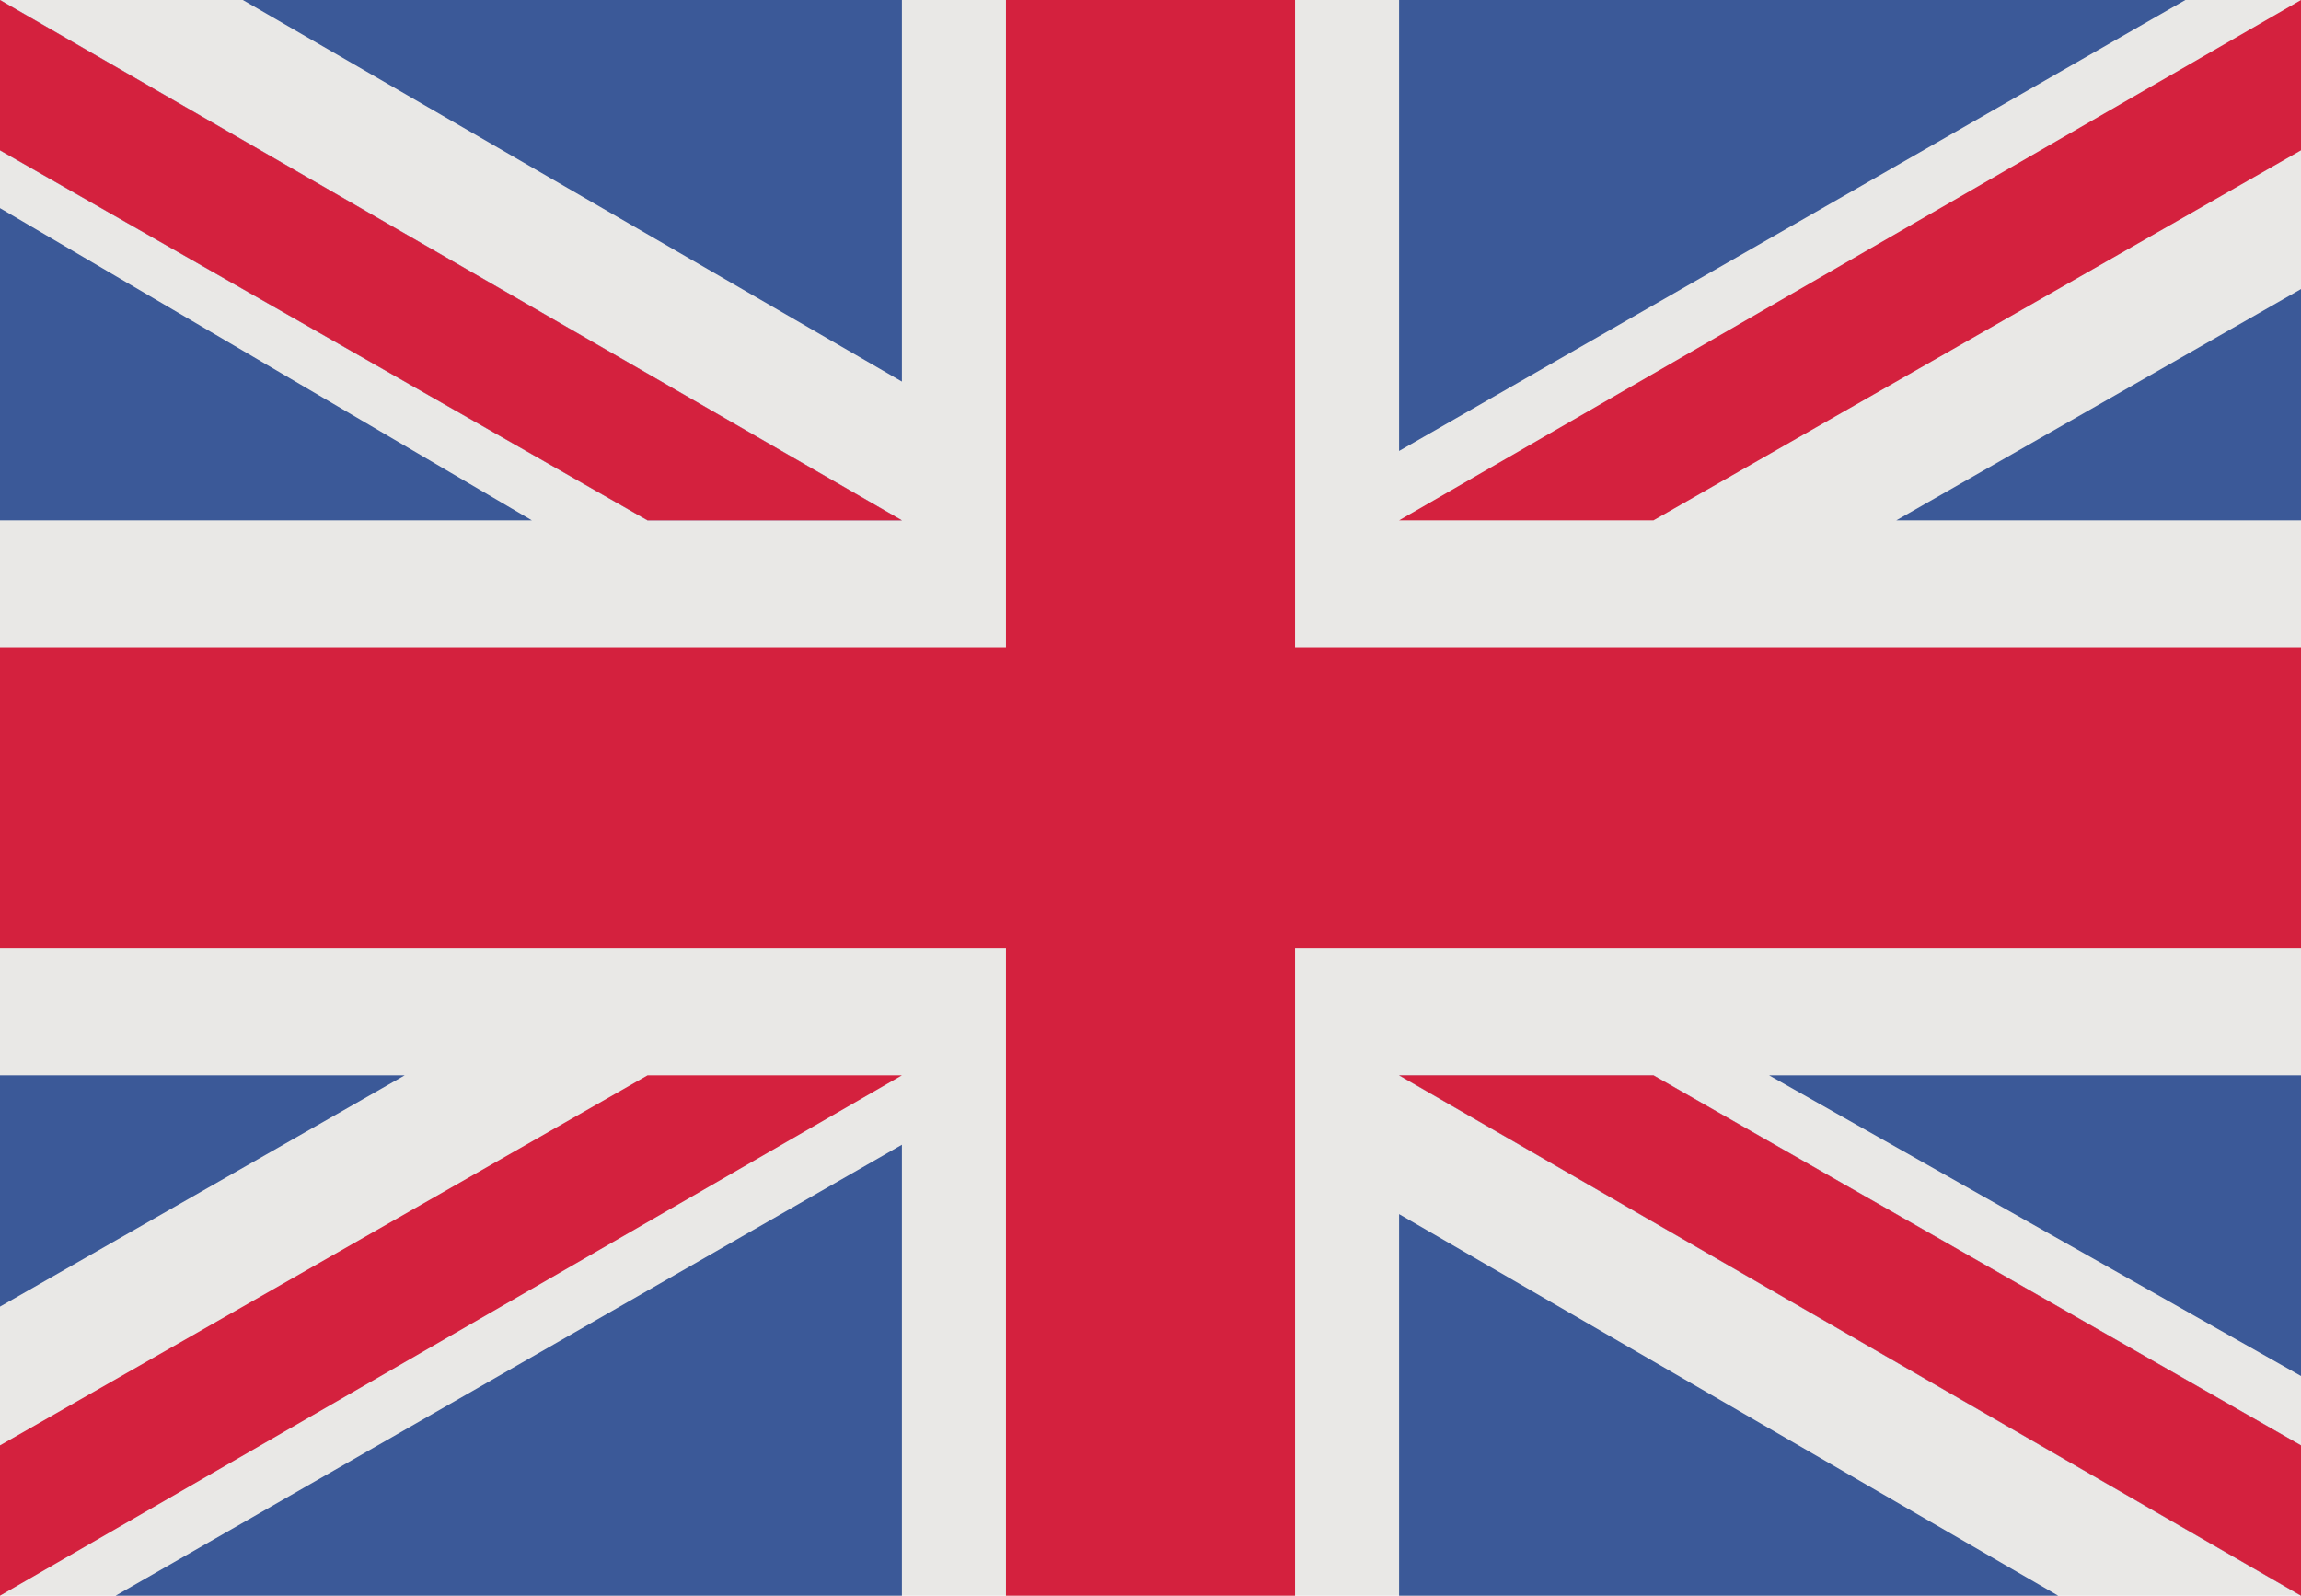
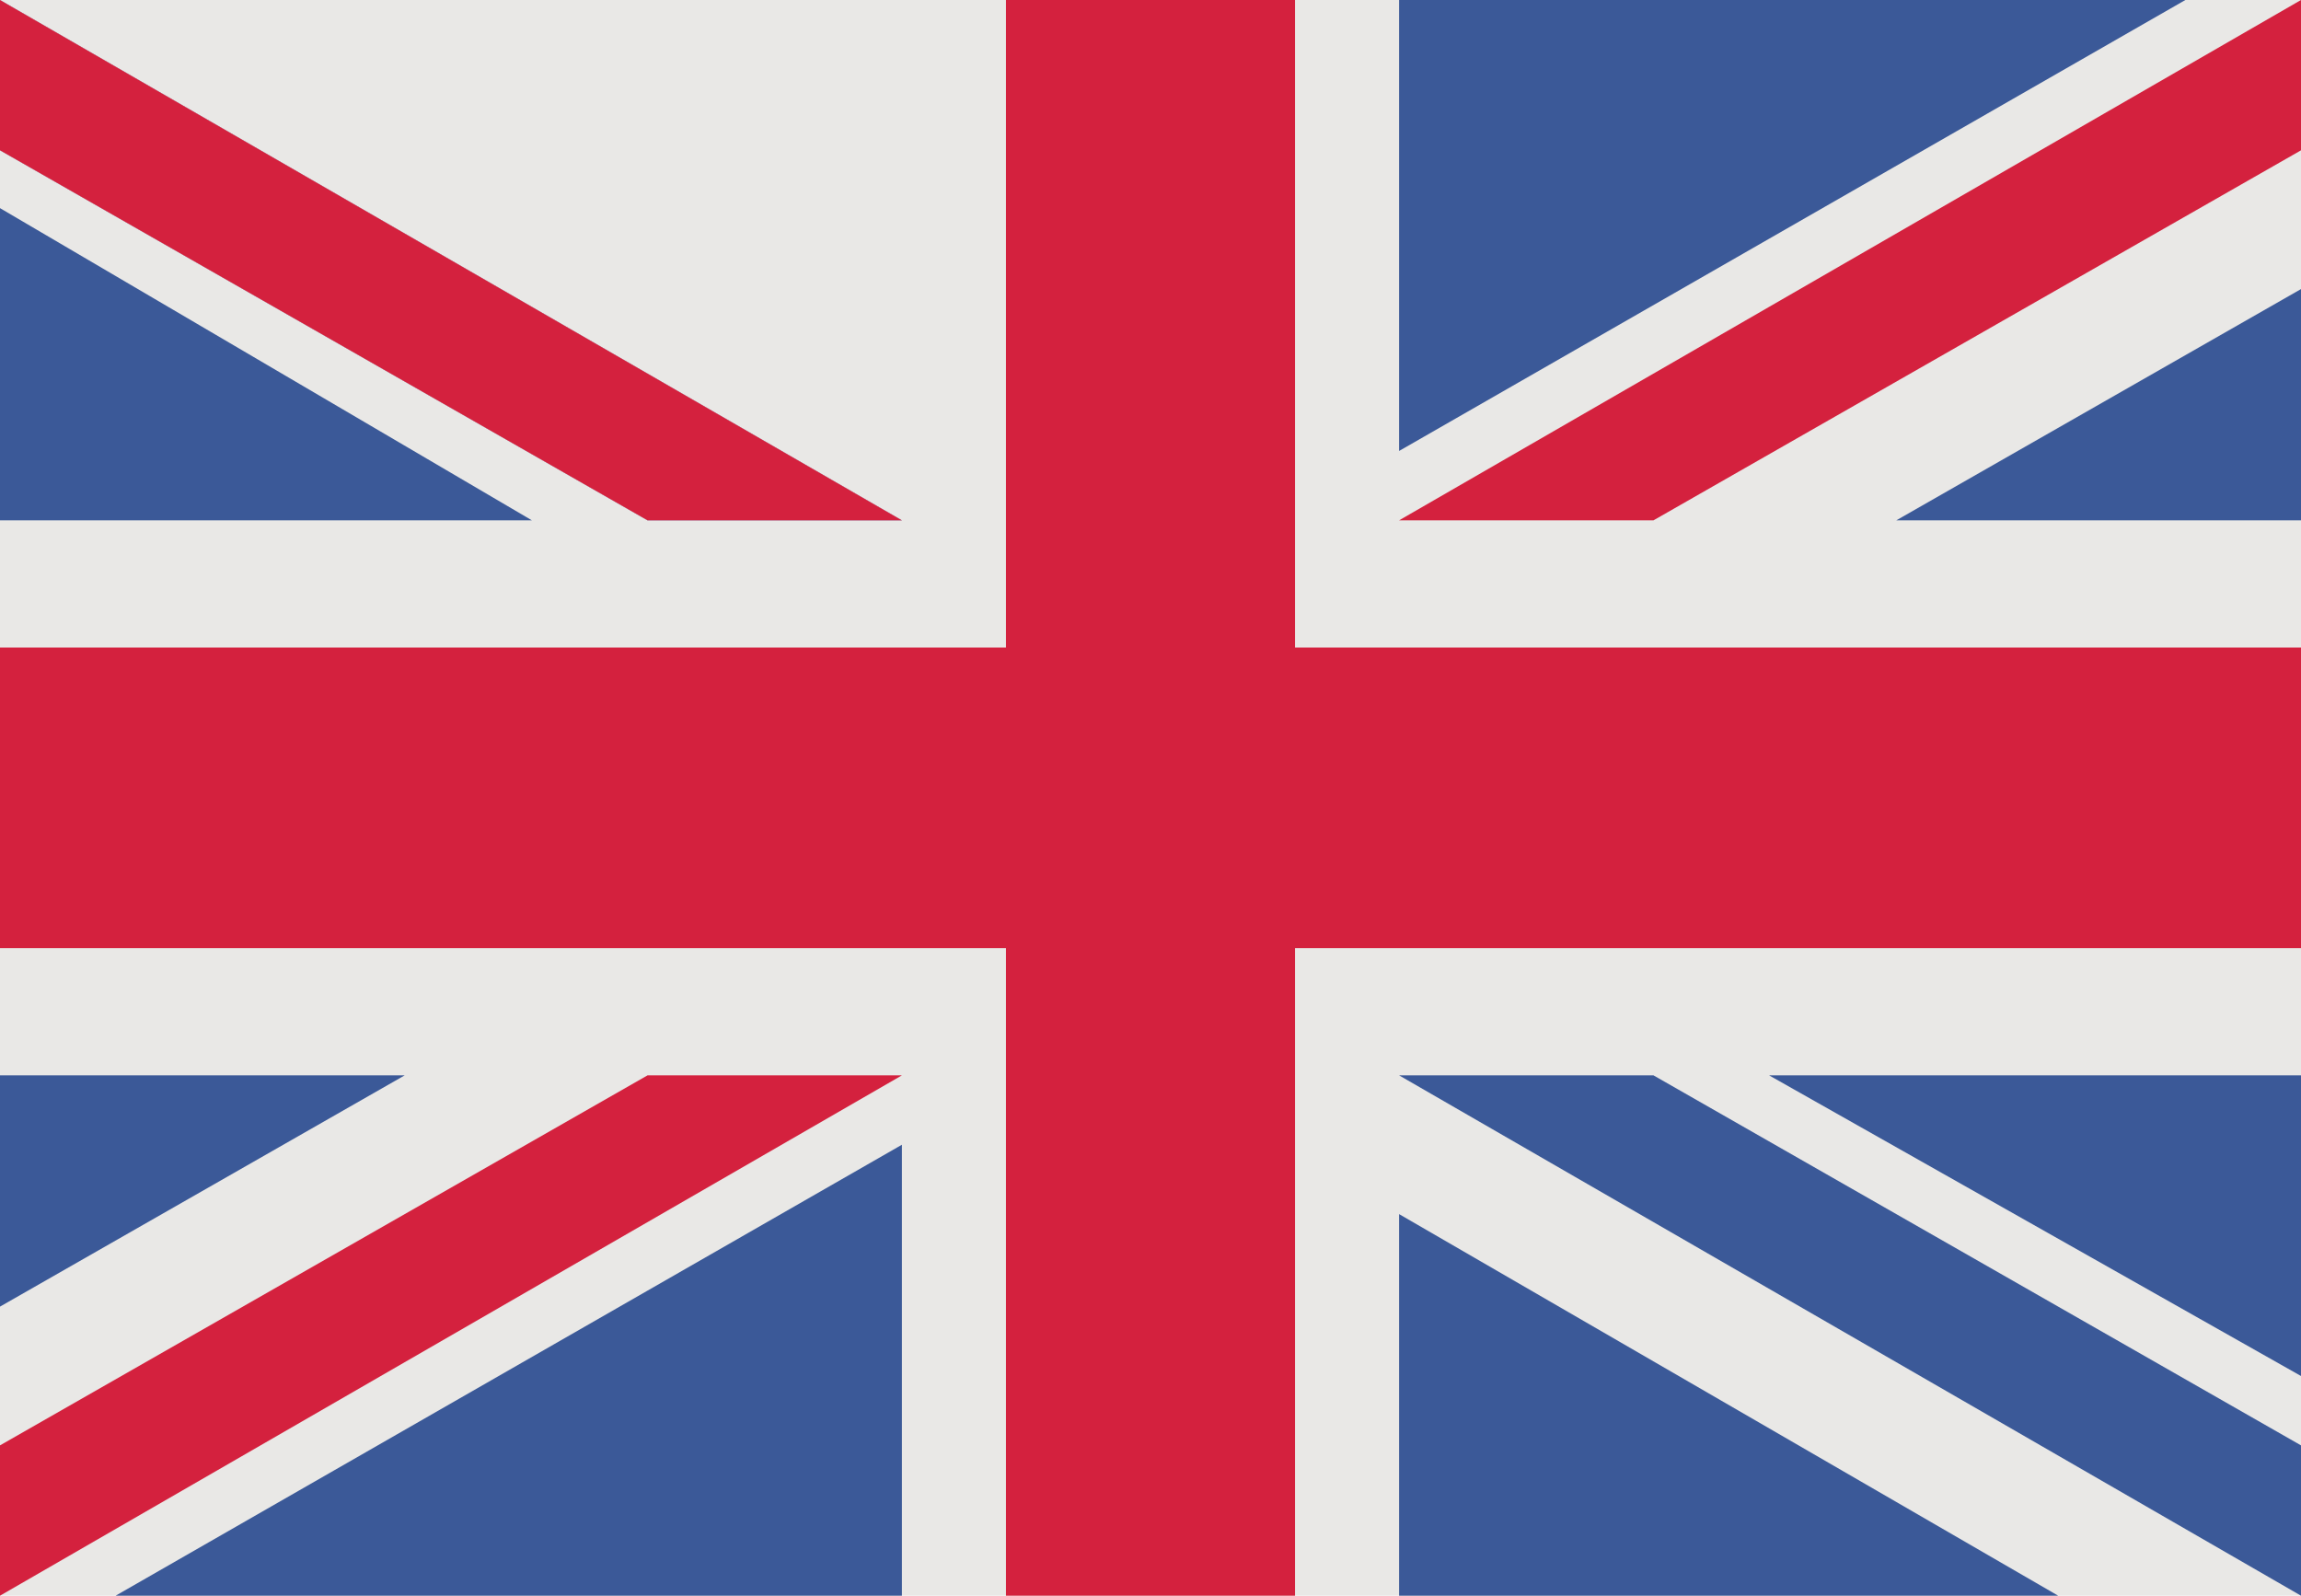
<svg xmlns="http://www.w3.org/2000/svg" version="1.1" id="Ebene_1" x="0px" y="0px" viewBox="0 0 19.9 13.8" style="enable-background:new 0 0 19.9 13.8;" xml:space="preserve">
  <style type="text/css">
	.st0{fill:#E9E8E6;}
	.st1{fill:#D4213E;}
	.st2{fill:#3B5998;}
	.st3{fill:#F0F0F0;}
</style>
  <g>
    <rect y="0" class="st0" width="19.9" height="13.8" />
    <polygon class="st1" points="11.2,0 8.7,0 8.7,5.6 0,5.6 0,8.2 8.7,8.2 8.7,13.8 11.2,13.8 11.2,8.2 19.9,8.2 19.9,5.6 11.2,5.6   " />
    <g>
      <polygon class="st2" points="15.3,9.3 19.9,11.9 19.9,9.3   " />
      <polygon class="st2" points="12.1,9.3 19.9,13.8 19.9,12.5 14.3,9.3   " />
      <polygon class="st2" points="17.8,13.8 12.1,10.5 12.1,13.8   " />
    </g>
-     <polygon class="st3" points="12.1,9.3 19.9,13.8 19.9,12.5 14.3,9.3  " />
-     <polygon class="st1" points="12.1,9.3 19.9,13.8 19.9,12.5 14.3,9.3  " />
    <g>
      <polygon class="st2" points="3.5,9.3 0,11.3 0,9.3   " />
      <polygon class="st2" points="7.8,9.9 7.8,13.8 1,13.8   " />
    </g>
    <polygon class="st1" points="5.6,9.3 0,12.5 0,13.8 0,13.8 7.8,9.3  " />
    <g>
      <polygon class="st2" points="4.6,4.5 0,1.8 0,4.5   " />
      <polygon class="st2" points="7.8,4.5 0,0 0,1.3 5.6,4.5   " />
-       <polygon class="st2" points="2.1,0 7.8,3.3 7.8,0   " />
    </g>
    <polygon class="st3" points="7.8,4.5 0,0 0,1.3 5.6,4.5  " />
    <polygon class="st1" points="7.8,4.5 0,0 0,1.3 5.6,4.5  " />
    <g>
      <polygon class="st2" points="16.4,4.5 19.9,2.5 19.9,4.5   " />
      <polygon class="st2" points="12.1,3.9 12.1,0 18.9,0   " />
    </g>
    <polygon class="st1" points="14.3,4.5 19.9,1.3 19.9,0 19.9,0 12.1,4.5  " />
  </g>
</svg>